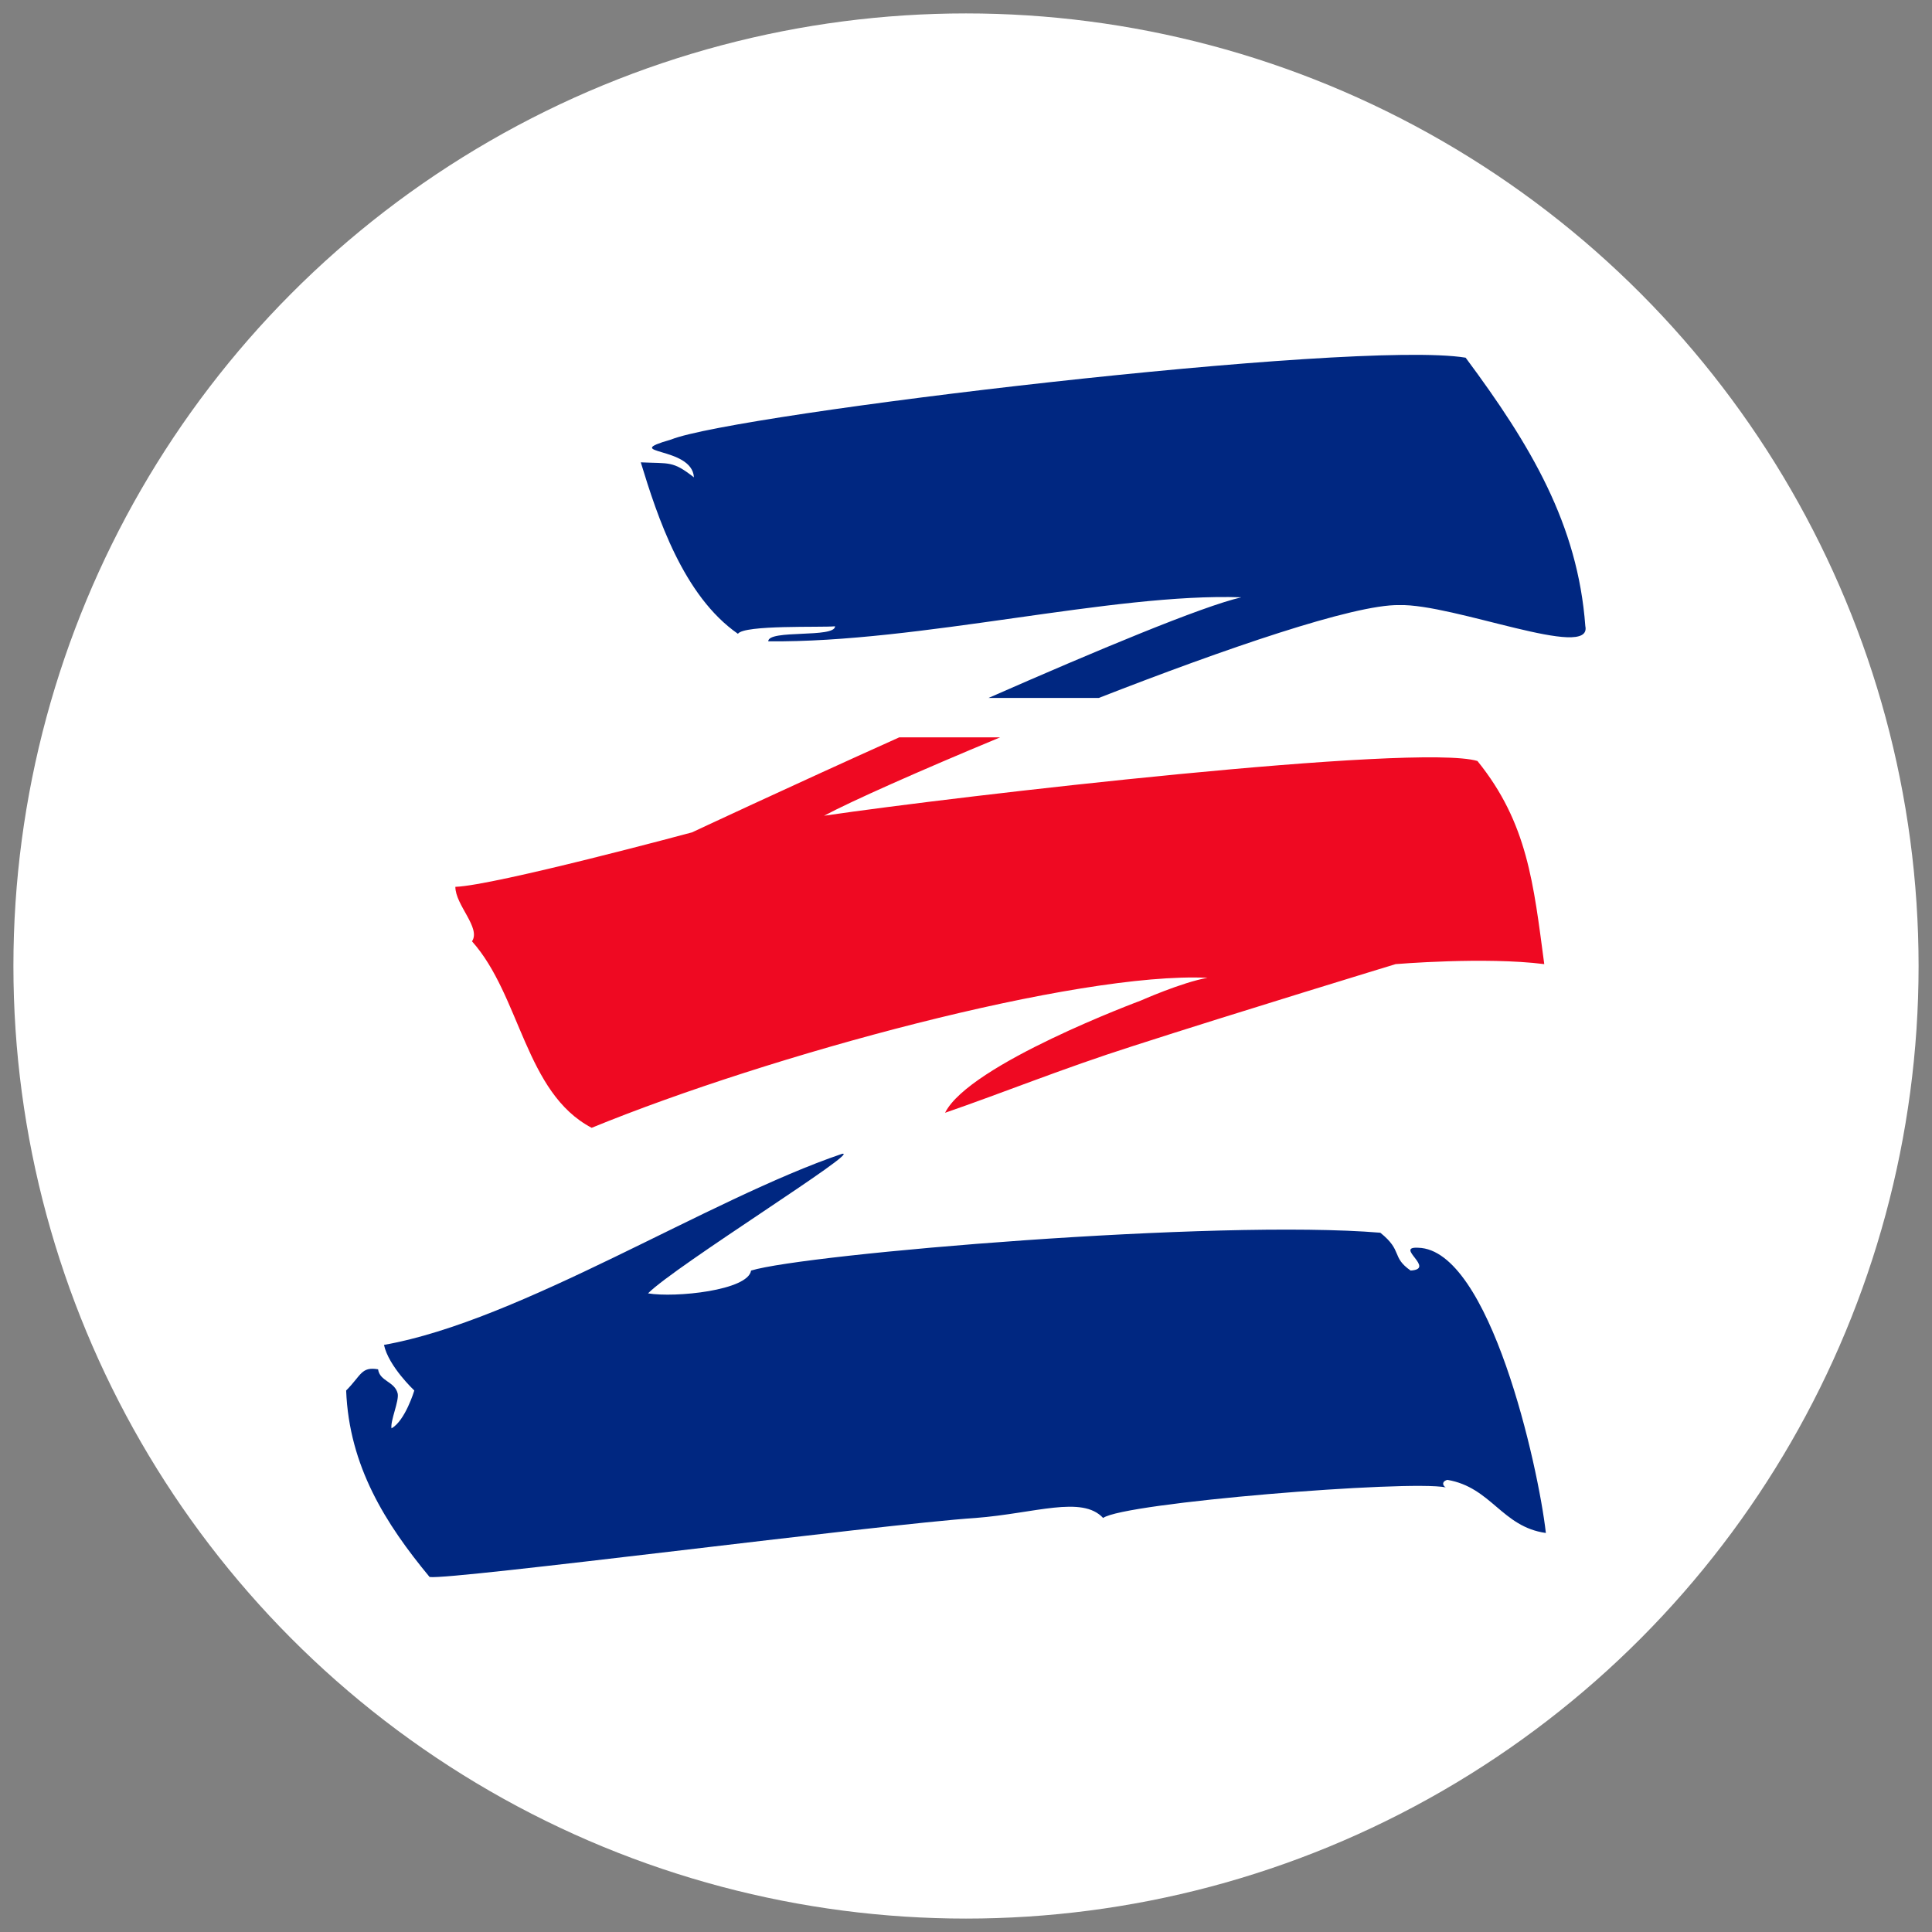
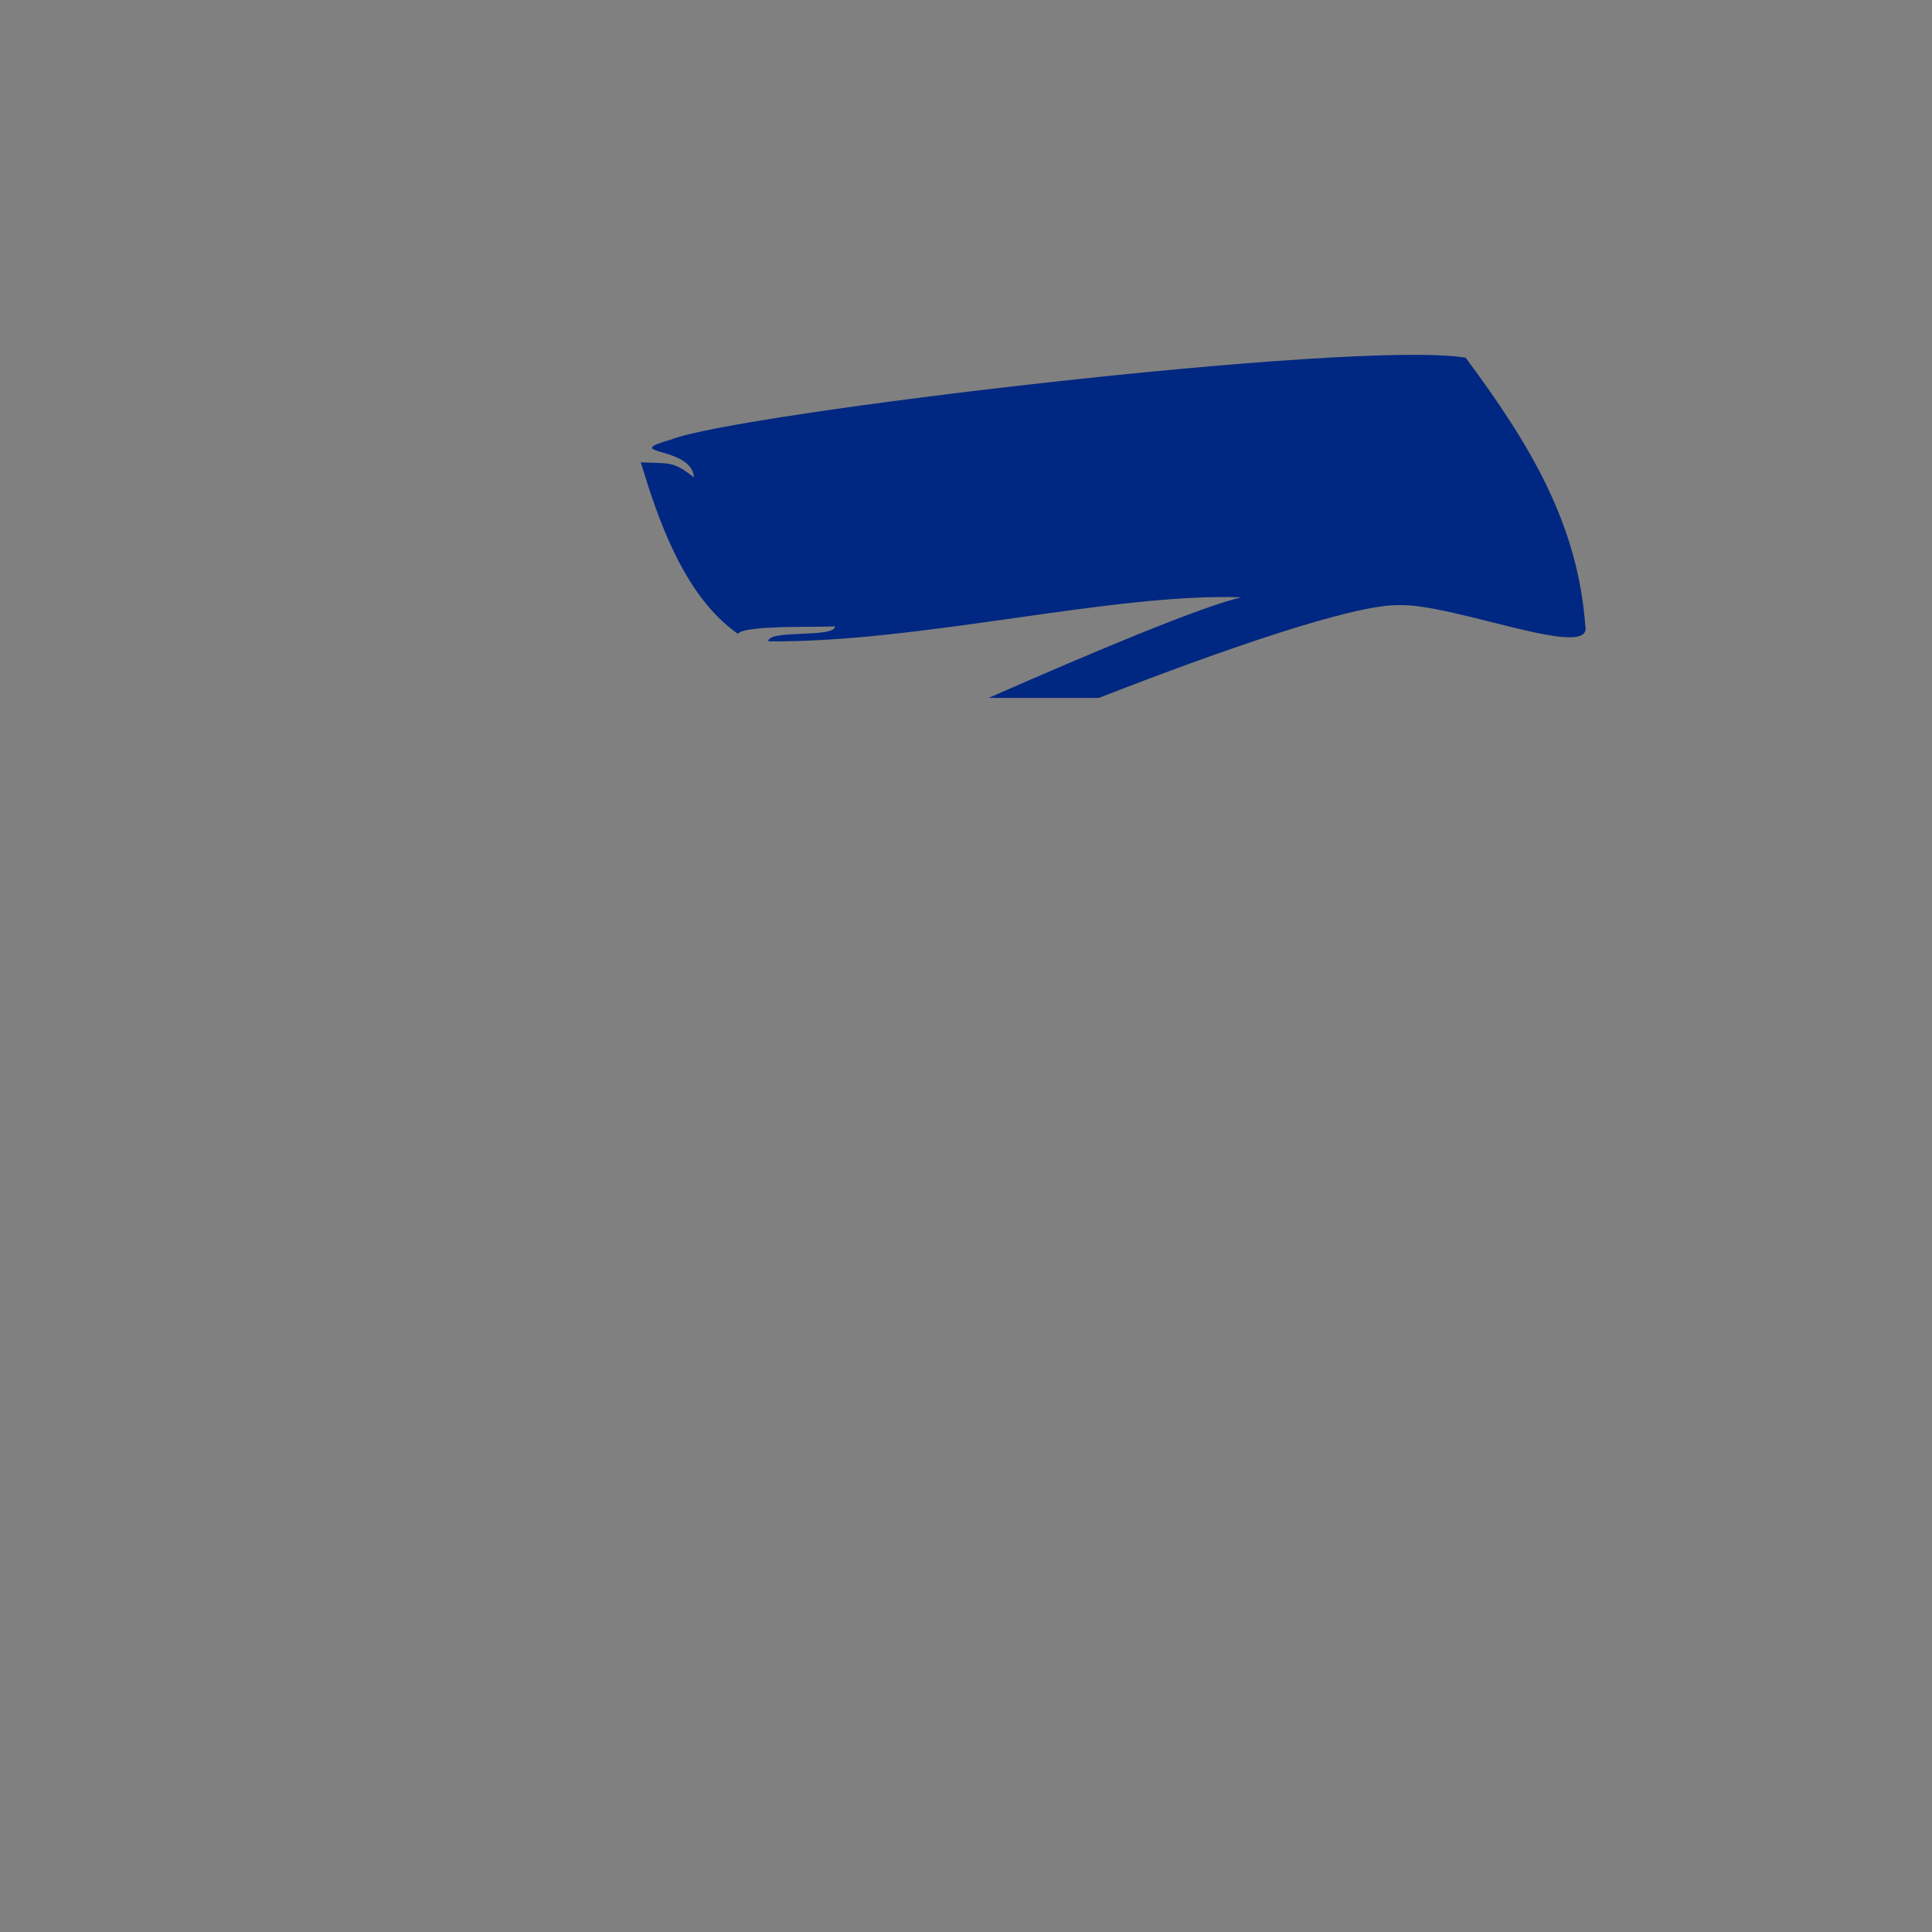
<svg xmlns="http://www.w3.org/2000/svg" id="Capa_1" x="0px" y="0px" viewBox="0 0 72 72" style="enable-background:new 0 0 72 72;" xml:space="preserve">
  <rect x="0" y="0" width="72" height="72" fill="#808080" stroke="none" />
  <style type="text/css">	.st0{fill:#FFFFFF;}	.st1{fill:#002781;}	.st2{fill:#EF0922;}</style>
  <g>
-     <circle class="st0" cx="36" cy="36" r="35.5" />
    <g>
      <g>
-         <path class="st1" d="M57.61,57.13c-1.64-0.23-2.03-1.7-3.67-1.98c-0.23,0.06-0.17,0.23-0.06,0.28    C52.47,55.15,41.9,56,41.11,56.57c-0.79-0.85-2.54-0.17-4.75,0c-3.5,0.23-19.55,2.32-20.35,2.2c-1.64-1.98-3-4.13-3.11-6.95    c0.56-0.56,0.56-0.9,1.19-0.79c0.06,0.45,0.62,0.45,0.73,0.9c0.06,0.28-0.28,1.02-0.23,1.3c0.51-0.28,0.85-1.41,0.85-1.41    s-0.96-0.9-1.13-1.7c5.09-0.9,12.09-5.43,17.07-7.12c0.79-0.17-6.22,4.18-7.23,5.2c1.02,0.17,3.73-0.11,3.84-0.85    c2.03-0.62,17.35-1.92,23.45-1.41c0.85,0.68,0.4,0.9,1.13,1.41c0.96-0.06-0.62-0.9,0.28-0.85    C55.52,46.56,57.33,54.64,57.61,57.13z" />
-       </g>
+         </g>
      <g>
-         <path class="st2" d="M30.71,30.4c1.01-0.54,3.55-1.67,6.56-2.92h-3.76c-4.18,1.88-7.72,3.54-7.72,3.54s-7.35,1.98-8.82,2.03    c0,0.68,0.96,1.53,0.62,2.03c1.81,2.03,1.98,5.65,4.46,6.95c6.61-2.71,18.09-5.82,22.95-5.59c-0.96,0.17-2.49,0.85-2.49,0.85    s-6.39,2.37-7.29,4.18c2.15-0.74,4.35-1.64,7.01-2.49c3.84-1.24,9.78-3.05,9.78-3.05s3.33-0.28,5.54,0    c-0.4-3-0.62-5.26-2.49-7.57C52.81,27.69,35.74,29.66,30.71,30.4z" />
-       </g>
+         </g>
      <g>
        <path class="st1" d="M59.08,23.33c-0.28-3.79-2.03-6.73-4.46-10c-4.13-0.68-27.24,2.09-29.61,3.05    c-1.98,0.57,0.79,0.23,0.85,1.41c-0.79-0.62-0.9-0.51-1.98-0.56c0.62,2.03,1.58,4.97,3.62,6.39c0.23-0.34,3.11-0.23,3.62-0.28    c0,0.45-2.49,0.11-2.49,0.56c5.65,0.06,12.83-1.81,17.63-1.64c-1.47,0.34-5.39,1.98-9.42,3.75h4.11    c4.69-1.83,9.51-3.49,11.19-3.46C54.16,22.49,59.36,24.63,59.08,23.33z" />
      </g>
    </g>
  </g>
  <g>
    <g>
-       <path class="st1" d="M881.09,786.47c-21.24-2.93-26.37-21.97-47.61-25.63c-2.93,0.73-2.2,2.93-0.73,3.66   c-18.31-3.66-155.28,7.32-165.53,14.65c-10.25-10.99-32.96-2.2-61.53,0c-45.41,2.93-253.43,30.03-263.68,28.57   c-21.24-25.64-38.82-53.47-40.28-90.09c7.32-7.32,7.32-11.72,15.38-10.25c0.73,5.86,8.06,5.86,9.52,11.72   c0.73,3.66-3.66,13.19-2.93,16.85c6.59-3.66,10.99-18.31,10.99-18.31s-12.45-11.72-14.65-21.97   c65.92-11.72,156.74-70.32,221.2-92.29c10.25-2.2-80.57,54.2-93.75,67.39c13.19,2.2,48.34-1.46,49.81-10.99   c26.37-8.06,224.86-24.9,303.97-18.31c10.99,8.79,5.13,11.72,14.65,18.31c12.45-0.73-8.06-11.72,3.66-10.98   C853.99,649.5,877.42,754.24,881.09,786.47z" />
-     </g>
+       </g>
    <g>
-       <path class="st2" d="M532.44,440.02c13.12-6.94,46.05-21.66,85.06-37.8h-48.71c-54.15,24.35-100.07,45.86-100.07,45.86   s-95.22,25.64-114.26,26.37c0,8.79,12.45,19.78,8.06,26.37c23.44,26.37,25.64,73.25,57.86,90.09   c85.7-35.16,234.39-75.44,297.38-72.51c-12.45,2.2-32.23,10.98-32.23,10.98s-82.77,30.76-94.49,54.21   c27.83-9.53,56.4-21.24,90.82-32.23c49.81-16.11,126.72-39.55,126.72-39.55s43.22-3.66,71.78,0   c-5.13-38.82-8.06-68.12-32.23-98.15C818.83,404.86,597.62,430.5,532.44,440.02z" />
-     </g>
+       </g>
    <g>
-       <path class="st1" d="M900.13,348.46c-3.66-49.08-26.37-87.16-57.86-129.64c-53.47-8.79-353.04,27.1-383.81,39.55   c-25.64,7.33,10.25,2.93,10.99,18.31c-10.25-8.06-11.72-6.59-25.64-7.32c8.06,26.37,20.51,64.45,46.88,82.77   c2.93-4.4,40.29-2.93,46.88-3.66c0,5.86-32.23,1.46-32.23,7.32c73.25,0.73,166.27-23.44,228.52-21.24   c-19.02,4.37-69.92,25.6-122.09,48.54h53.28c60.79-23.74,123.23-45.26,144.98-44.88C836.41,337.47,903.79,365.31,900.13,348.46z" />
+       <path class="st1" d="M900.13,348.46c-3.66-49.08-26.37-87.16-57.86-129.64c-53.47-8.79-353.04,27.1-383.81,39.55   c-25.64,7.33,10.25,2.93,10.99,18.31c-10.25-8.06-11.72-6.59-25.64-7.32c8.06,26.37,20.51,64.45,46.88,82.77   c2.93-4.4,40.29-2.93,46.88-3.66c0,5.86-32.23,1.46-32.23,7.32c-19.02,4.37-69.92,25.6-122.09,48.54h53.28c60.79-23.74,123.23-45.26,144.98-44.88C836.41,337.47,903.79,365.31,900.13,348.46z" />
    </g>
  </g>
</svg>